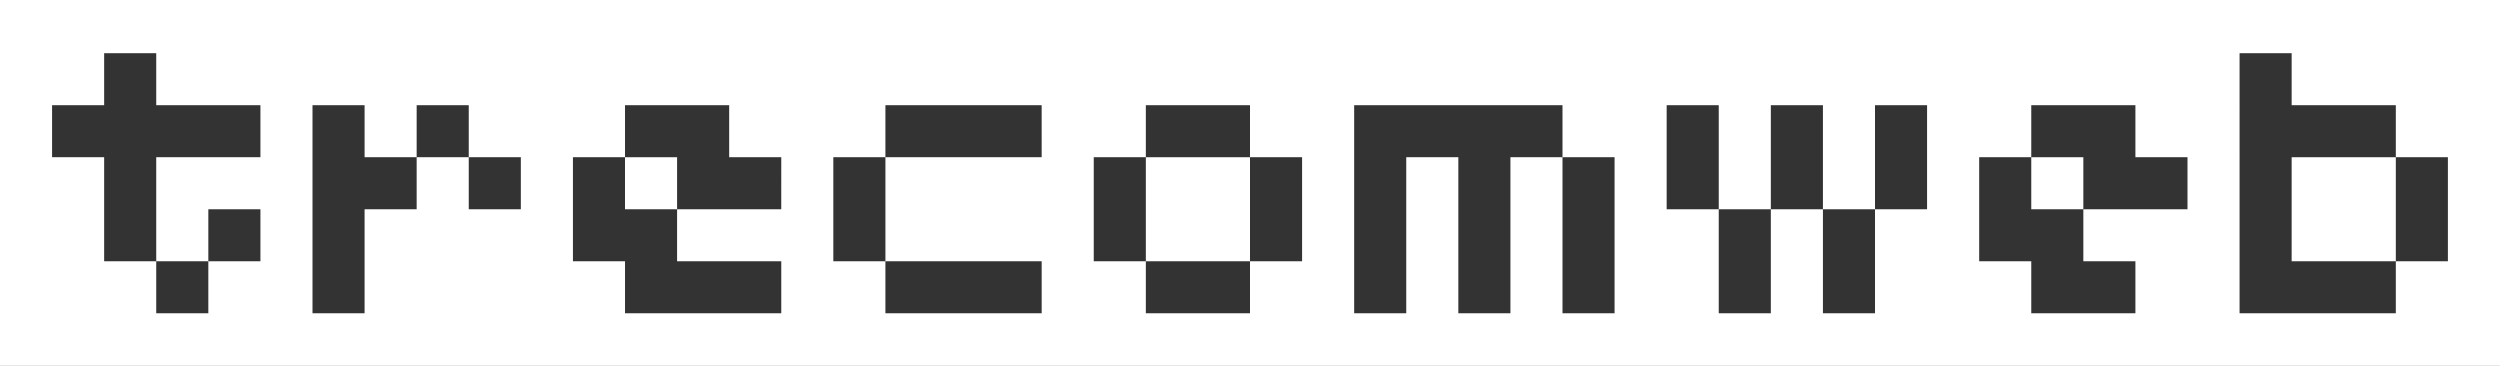
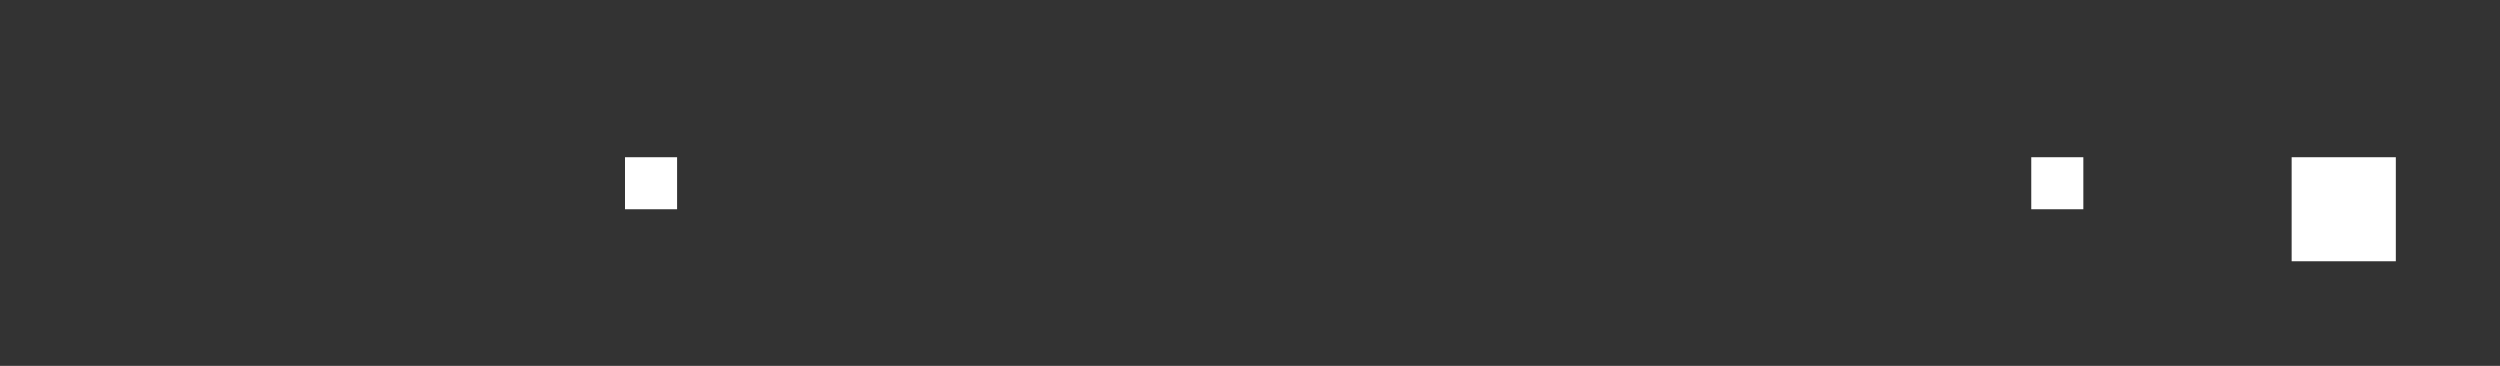
<svg xmlns="http://www.w3.org/2000/svg" version="1.1" id="Layer_1" x="0px" y="0px" width="164px" height="24px" viewBox="0 0 164 24" enable-background="new 0 0 164 24" xml:space="preserve">
  <rect x="0" y="0" width="164" height="24" fill="#333333" stroke="none" />
  <g>
-     <rect x="75.167" y="10.314" fill="#FFFFFF" width="6.833" height="6.825" />
    <rect x="41" y="10.314" fill="#FFFFFF" width="3.417" height="3.413" />
    <rect x="150.332" y="10.314" fill="#FFFFFF" width="6.834" height="6.825" />
    <rect x="133.251" y="10.314" fill="#FFFFFF" width="3.416" height="3.413" />
-     <path fill="#FFFFFF" d="M160.582,0H3.417H0v24h3.417h157.165H164V0H160.582z M17.084,10.314h-3.417h-3.418v6.825h3.418v-3.412   h3.417v3.412h-3.417v3.411h-3.418v-3.411H6.832v-6.825H3.416V6.901h3.416V3.489h3.417v3.412h3.418h3.417V10.314z M34.167,13.727   H30.75v-3.413h-3.417v3.413h-3.416v6.823H20.5V6.901h3.417v3.413h3.416V6.901h3.417v3.413h3.417V13.727z M51.25,13.727h-6.833   v3.412h3.417l0,0h3.417v3.411h-10.25v-3.411h-3.417v-6.825h3.417V6.901h6.833v3.413h3.417L51.25,13.727L51.25,13.727z    M68.334,10.314h-3.417h-6.833v6.825h6.833h3.417v3.411H58.083v-3.411h-3.417v-6.825h3.417V6.901h6.833h3.417L68.334,10.314   L68.334,10.314z M85.417,17.139H82v3.411h-6.833v-3.411H71.75v-6.825h3.417V6.901H82v3.413h3.417V17.139z M105.916,20.55H102.5   V10.314h-3.416V20.55h-3.417V10.314H92.25V20.55h-3.417V6.901H102.5v3.413h3.416V20.55z M126.416,13.727H123v6.823h-3.416v-6.823   h-3.417v6.823h-3.417v-6.823h-3.417V6.901h3.417v6.826h3.417V6.901h3.417v6.826H123V6.901h3.416V13.727z M143.5,13.727h-6.833   v3.412h3.416v3.411h-6.832v-3.411h-3.417v-6.825h3.417V6.901h6.832v3.413h3.417V13.727z M160.582,17.139h-3.416v3.411h-10.25V3.489   h3.416v3.412h6.834v3.413h3.416V17.139z" />
  </g>
</svg>